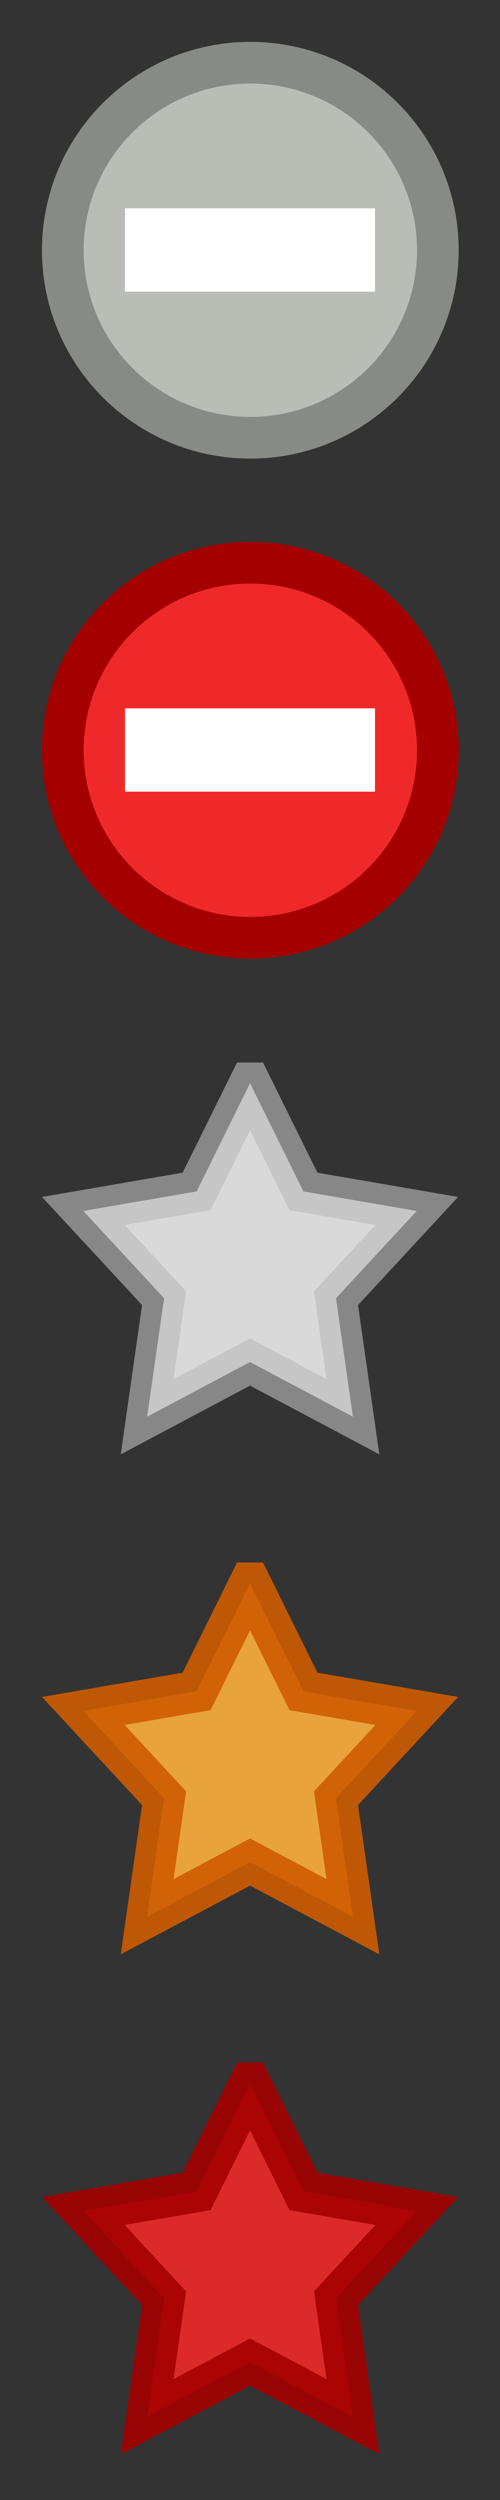
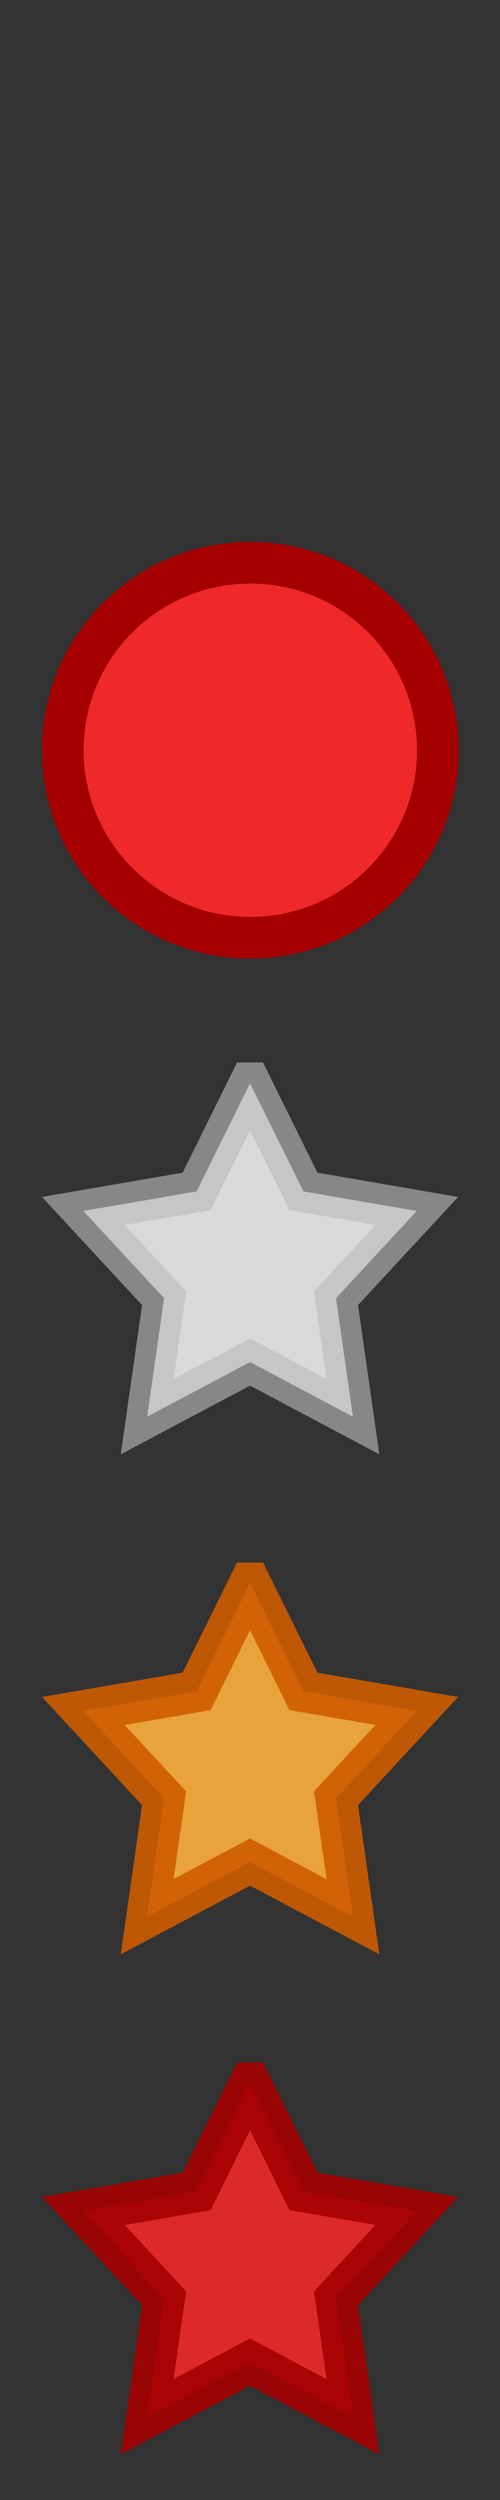
<svg xmlns="http://www.w3.org/2000/svg" xmlns:ns1="http://www.inkscape.org/namespaces/inkscape" xmlns:ns2="http://sodipodi.sourceforge.net/DTD/sodipodi-0.dtd" width="12" height="60" id="svg2" version="1.1" ns1:version="0.47+devel r9259 custom" ns2:docname="ui.stars-simpletango-12.svg" ns1:export-filename="./ui.stars-simpletango-12.png" ns1:export-xdpi="90" ns1:export-ydpi="90">
  <rect width="100%" height="100%" fill="#333333" stroke="none" />
  <defs id="defs4" />
  <ns2:namedview id="base" pagecolor="#ffffff" bordercolor="#666666" borderopacity="1.0" ns1:pageopacity="0.0" ns1:pageshadow="2" ns1:zoom="6.1677574" ns1:cx="10.587097" ns1:cy="24.171146" ns1:document-units="px" ns1:current-layer="layer1" showgrid="false" ns1:window-width="1920" ns1:window-height="1177" ns1:window-x="1920" ns1:window-y="0" ns1:window-maximized="1" ns1:showpageshadow="false">
    <ns2:guide position="12,12" orientation="0,-12" id="guide11226" />
    <ns2:guide position="0,24" orientation="0,12" id="guide11230" />
    <ns2:guide position="12,36" orientation="0,-12" id="guide11234" />
    <ns2:guide position="0,48" orientation="0,12" id="guide11238" />
  </ns2:namedview>
  <g ns1:label="Layer 1" ns1:groupmode="layer" id="layer1" transform="translate(-665.179,-662.826)">
    <g id="g11206">
      <path ns1:connector-curvature="0" style="opacity:0.9;fill:#fcaf3e;fill-opacity:1;fill-rule:evenodd;stroke:#ce5c00;stroke-width:1;stroke-miterlimit:4;stroke-opacity:1;stroke-dasharray:none;display:inline;enable-background:new" d="m 671.179,700.826 -1.281,2.594 -2.719,0.469 1.938,2.094 -0.406,2.844 2.469,-1.312 2.469,1.312 -0.406,-2.844 1.938,-2.094 -2.719,-0.469 -1.281,-2.594 z" id="path10302" />
      <path id="path5099" d="m 671.179,712.826 -1.281,2.594 -2.719,0.469 1.938,2.094 -0.406,2.844 2.469,-1.312 2.469,1.312 -0.406,-2.844 1.938,-2.094 -2.719,-0.469 -1.281,-2.594 z" style="opacity:0.9;fill:#ef2929;fill-opacity:1;fill-rule:evenodd;stroke:#a40000;stroke-width:1;stroke-miterlimit:4;stroke-opacity:1;stroke-dasharray:none;display:inline;enable-background:new" ns1:connector-curvature="0" />
      <path style="opacity:0.9;fill:#ebebeb;fill-opacity:1;fill-rule:evenodd;stroke:#bababa;stroke-width:1;stroke-miterlimit:4;stroke-opacity:0.694;stroke-dasharray:none;display:inline;enable-background:new" d="m 671.179,688.826 -1.281,2.594 -2.719,0.469 1.938,2.094 -0.406,2.844 2.469,-1.312 2.469,1.312 -0.406,-2.844 1.938,-2.094 -2.719,-0.469 -1.281,-2.594 z" id="path5101" ns1:connector-curvature="0" />
-       <path ns2:type="arc" style="color:#000000;fill:#ef2929;fill-opacity:1;fill-rule:nonzero;stroke:#a40000;stroke-width:0.951;stroke-linecap:butt;stroke-linejoin:miter;stroke-miterlimit:4;stroke-opacity:1;stroke-dasharray:none;stroke-dashoffset:0;marker:none;visibility:visible;display:inline;overflow:visible;enable-background:accumulate" id="path11183" ns2:cx="49.555378" ns2:cy="38.728027" ns2:rx="4.278162" ns2:ry="4.278162" d="m 53.834,38.728 c 0,2.363 -1.915,4.278 -4.278,4.278 -2.363,0 -4.278,-1.915 -4.278,-4.278 0,-2.363 1.915,-4.278 4.278,-4.278 2.363,0 4.278,1.915 4.278,4.278 z" transform="matrix(1.052,0,0,1.052,619.054,640.09)" />
-       <path transform="matrix(1.052,0,0,1.052,619.054,628.09)" d="m 53.834,38.728 c 0,2.363 -1.915,4.278 -4.278,4.278 -2.363,0 -4.278,-1.915 -4.278,-4.278 0,-2.363 1.915,-4.278 4.278,-4.278 2.363,0 4.278,1.915 4.278,4.278 z" ns2:ry="4.278162" ns2:rx="4.278162" ns2:cy="38.728027" ns2:cx="49.555378" id="path10411" style="color:#000000;fill:#babdb6;fill-opacity:1;fill-rule:nonzero;stroke:#888a85;stroke-width:0.951;stroke-linecap:butt;stroke-linejoin:miter;stroke-miterlimit:4;stroke-opacity:1;stroke-dasharray:none;stroke-dashoffset:0;marker:none;visibility:visible;display:inline;overflow:visible;enable-background:accumulate" ns2:type="arc" />
-       <rect style="color:#000000;fill:#ffffff;fill-opacity:1;fill-rule:nonzero;stroke:none;stroke-width:1;marker:none;visibility:visible;display:inline;overflow:visible;enable-background:accumulate" id="rect11185" width="6" height="2" x="668.179" y="679.826" />
-       <rect y="667.826" x="668.179" height="2" width="6" id="rect10413" style="color:#000000;fill:#ffffff;fill-opacity:1;fill-rule:nonzero;stroke:none;stroke-width:1;marker:none;visibility:visible;display:inline;overflow:visible;enable-background:accumulate" />
+       <path ns2:type="arc" style="color:#000000;fill:#ef2929;fill-opacity:1;fill-rule:nonzero;stroke:#a40000;stroke-width:0.951;stroke-linecap:butt;stroke-linejoin:miter;stroke-miterlimit:4;stroke-opacity:1;stroke-dasharray:none;stroke-dashoffset:0;marker:none;visibility:visible;display:inline;overflow:visible;enable-background:accumulate" id="path11183" ns2:cx="49.555378" ns2:cy="38.728027" ns2:rx="4.278162" ns2:ry="4.278162" d="m 53.834,38.728 c 0,2.363 -1.915,4.278 -4.278,4.278 -2.363,0 -4.278,-1.915 -4.278,-4.278 0,-2.363 1.915,-4.278 4.278,-4.278 2.363,0 4.278,1.915 4.278,4.278 " transform="matrix(1.052,0,0,1.052,619.054,640.09)" />
    </g>
  </g>
</svg>